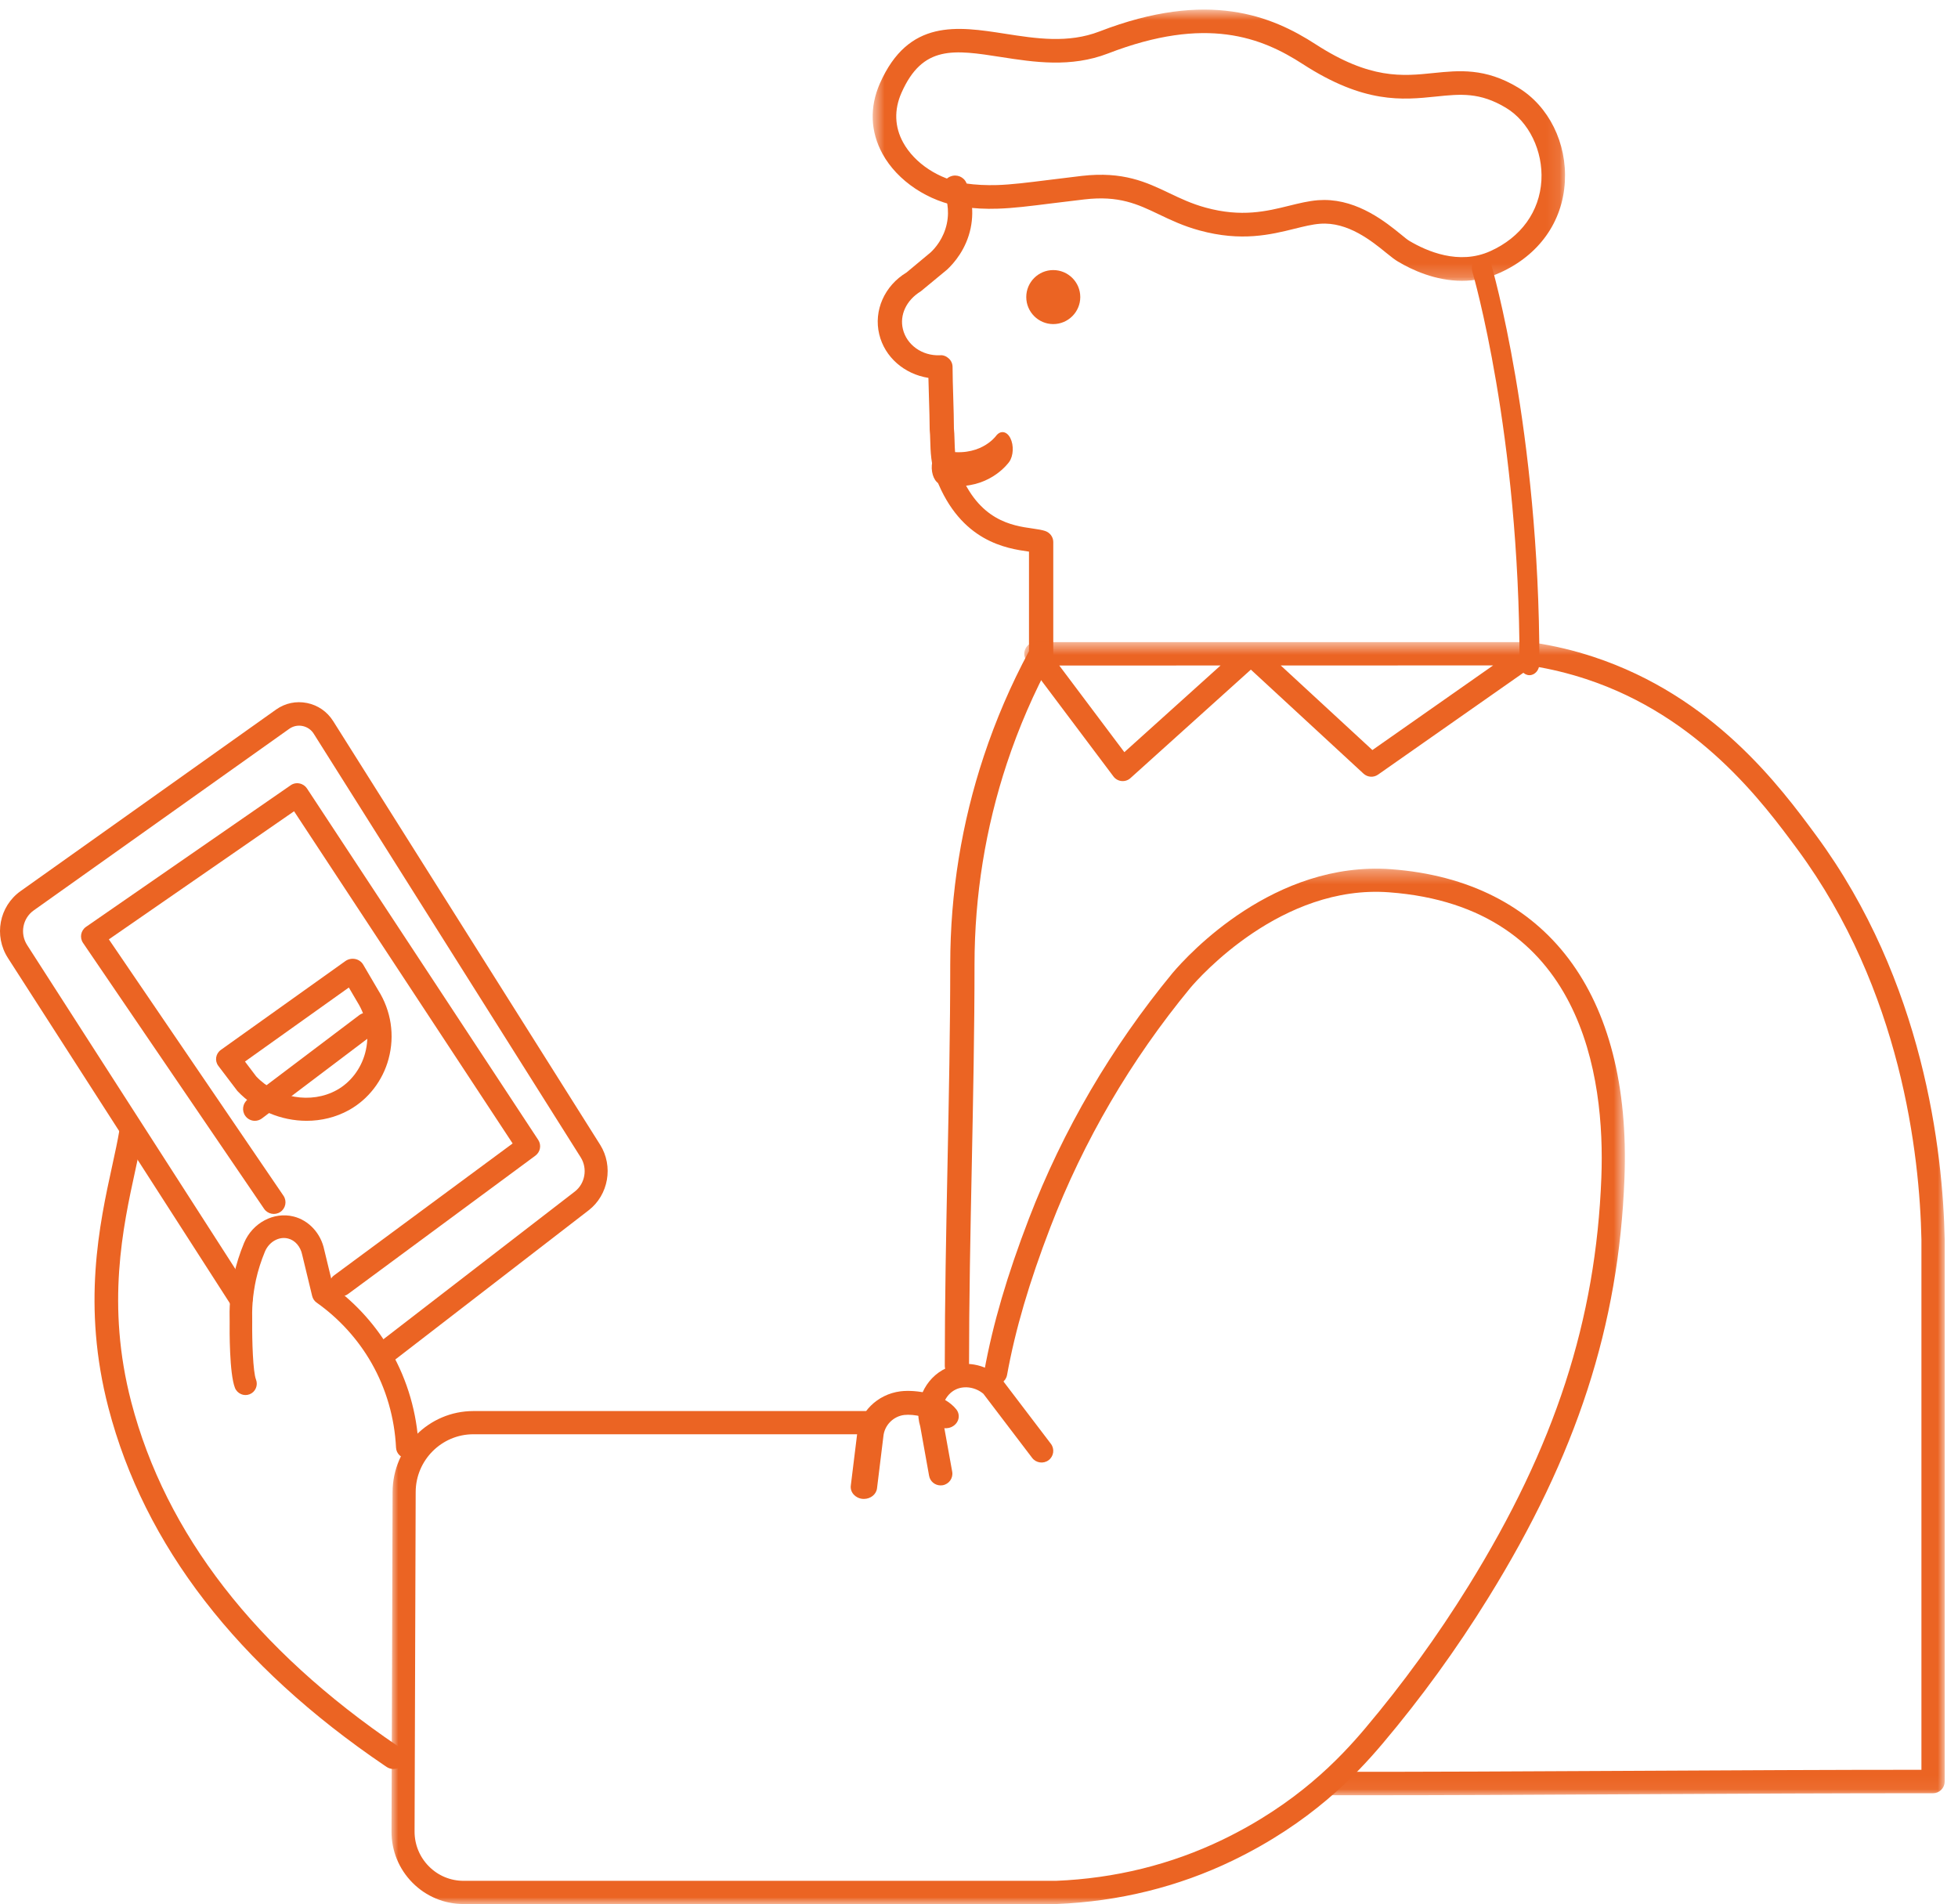
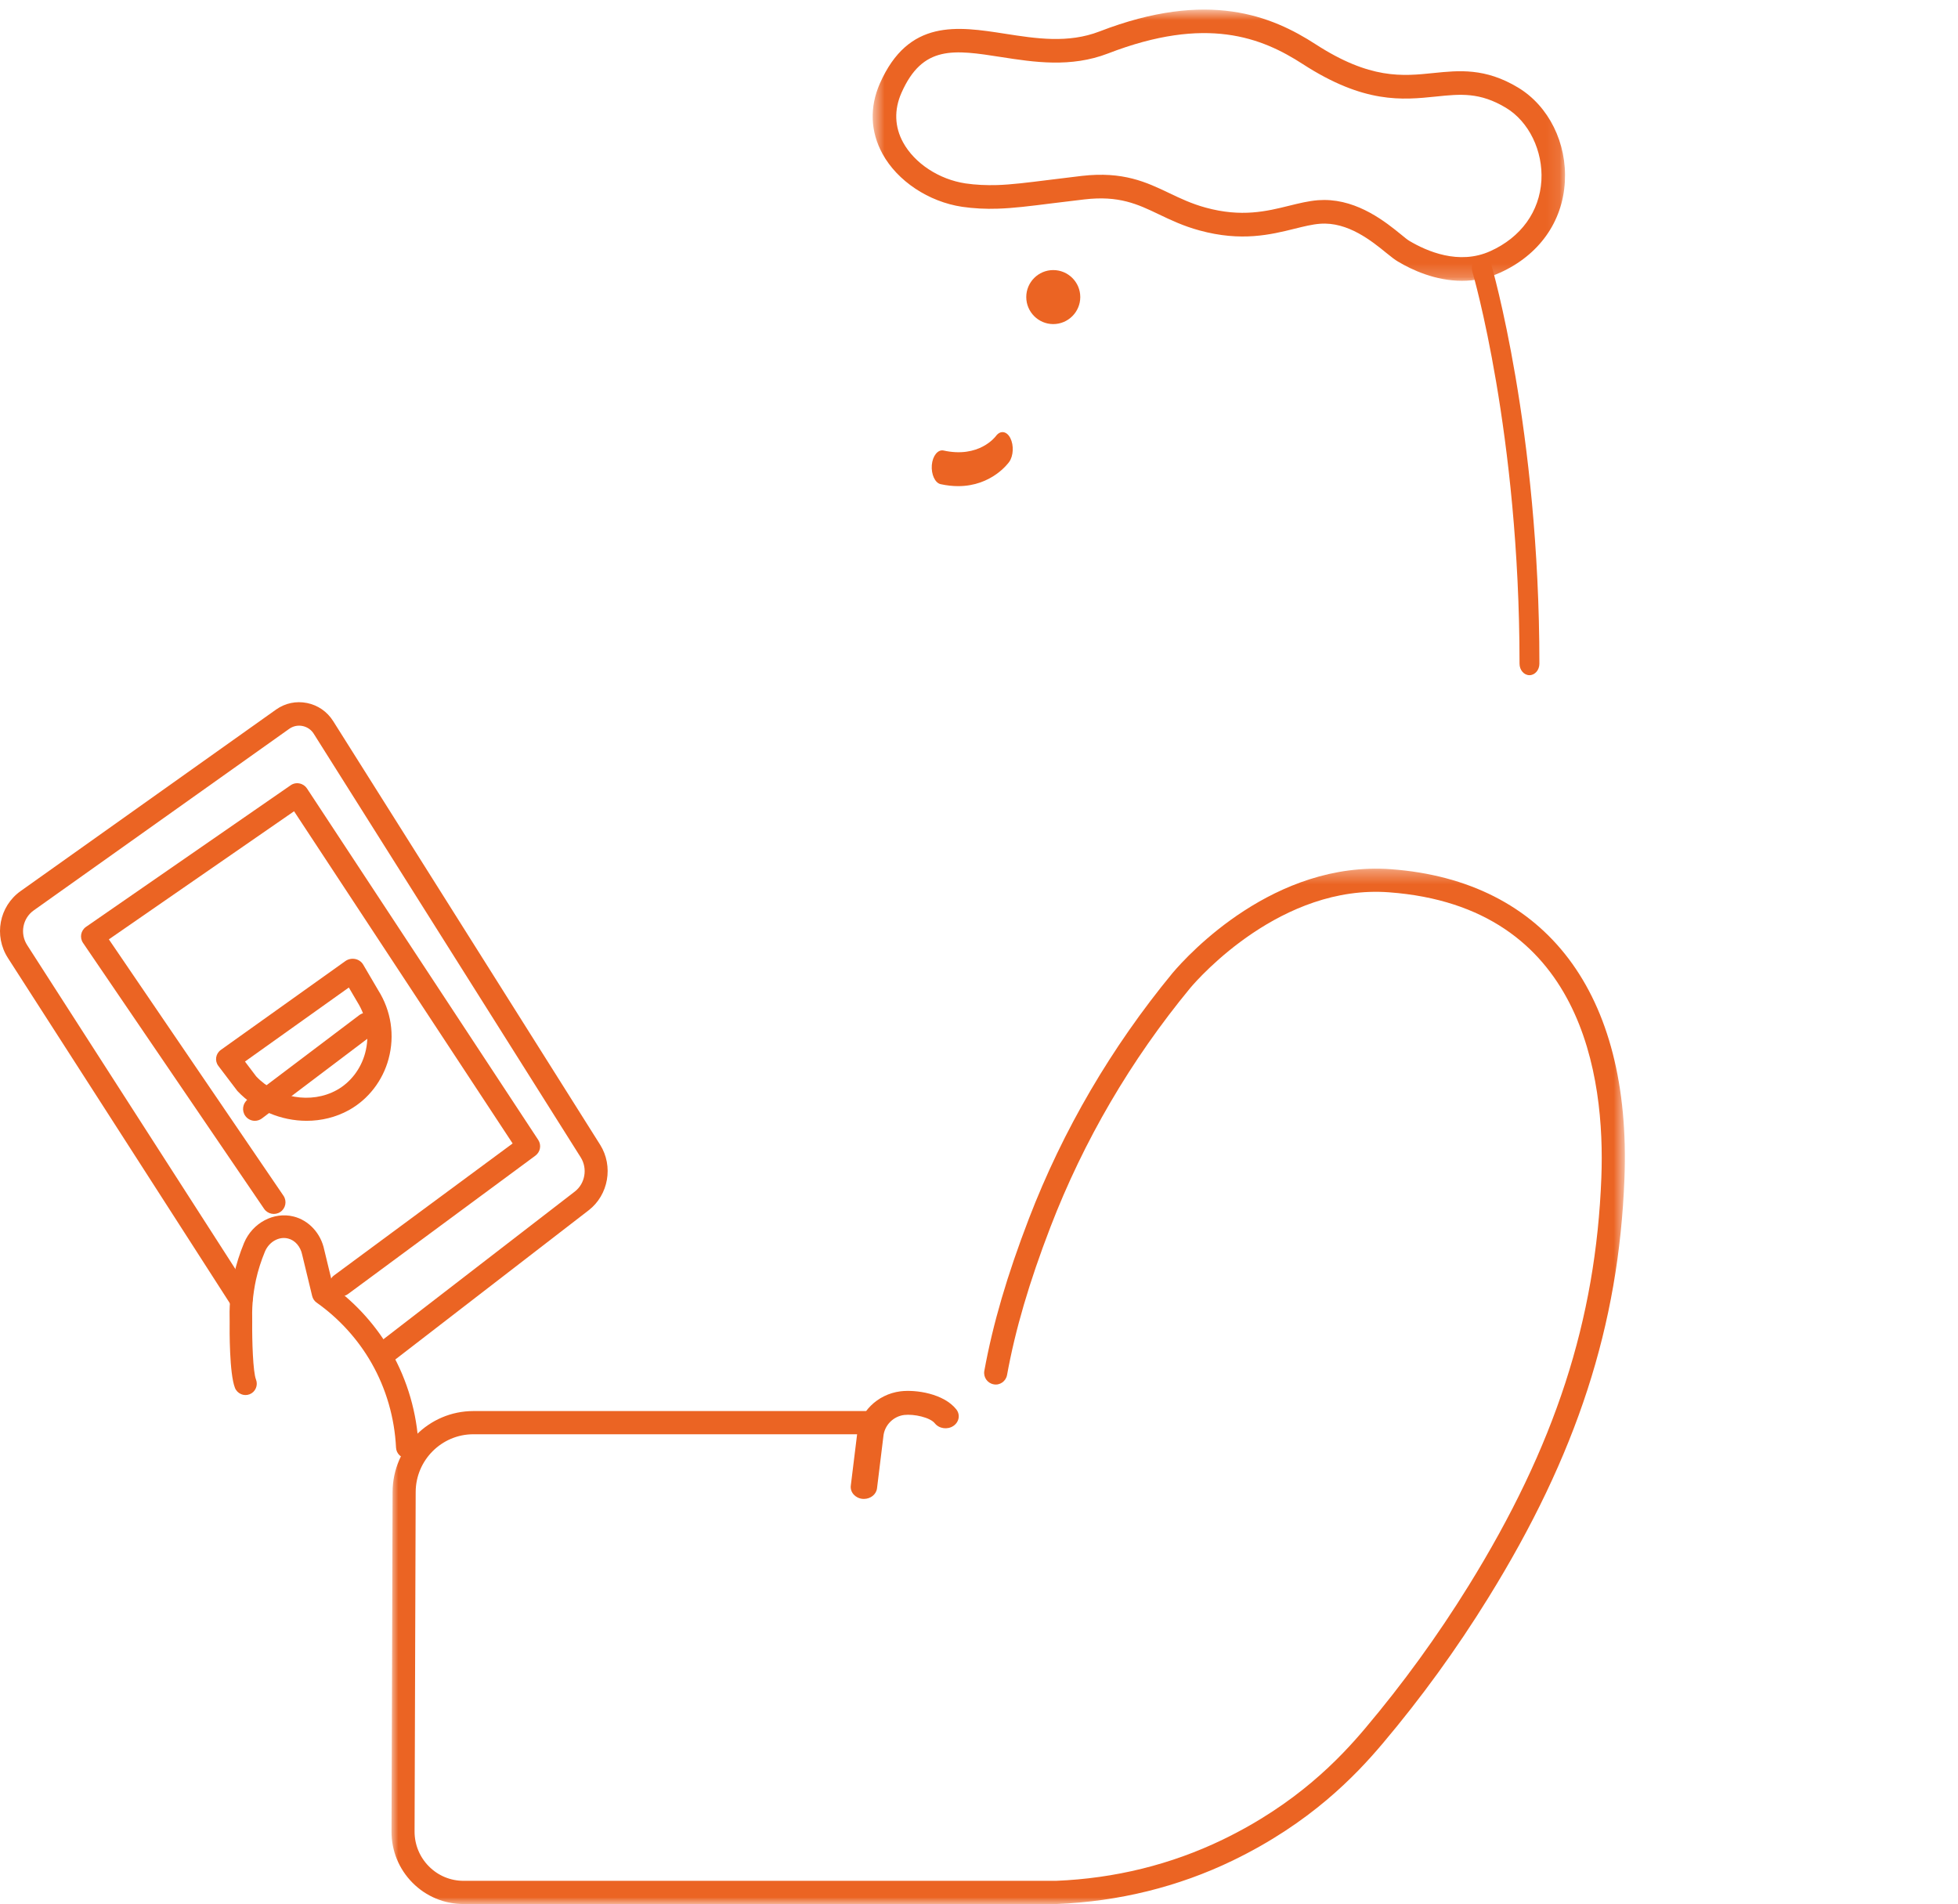
<svg xmlns="http://www.w3.org/2000/svg" xmlns:xlink="http://www.w3.org/1999/xlink" width="145px" height="141px" viewBox="0 0 145 141" version="1.1">
  <title>8508453D-D102-4CDB-9595-EDCE3855D2BC</title>
  <desc>Created with sketchtool.</desc>
  <defs>
    <polygon id="path-1" points="0.626 0.71 51.899 0.71 51.899 20.795 0.626 20.795" />
-     <polygon id="path-3" points="0.853 0.552 69.013 0.552 69.013 85.945 0.853 85.945" />
    <polygon id="path-5" points="0.993 0.328 92.33 0.328 92.33 77 0.993 77" />
  </defs>
  <g id="Page-1" stroke="none" stroke-width="1" fill="none" fill-rule="evenodd">
    <g id="Desktop-HD" transform="translate(-1259, -4217)">
      <g id="strong-financial" transform="translate(-68, 4135)">
        <g id="activebuyers" transform="translate(1327, 82)">
          <g id="Group-3" transform="translate(64, 0)">
            <mask id="mask-2" fill="white">
              <use xlink:href="#path-1" />
            </mask>
            <g id="Clip-2" />
            <path d="M44.268,20.795 C42.296,20.795 40.566,19.99 39.532,19.373 C39.312,19.246 39.029,19.026 38.677,18.74 C37.608,17.87 35.823,16.408 33.75,16.571 C33.174,16.615 32.568,16.766 31.869,16.939 C30.114,17.374 27.926,17.914 24.829,17.065 C23.633,16.739 22.715,16.3 21.825,15.875 C20.244,15.118 18.871,14.468 16.305,14.767 C15.404,14.871 14.62,14.97 13.923,15.055 C12.247,15.267 11.04,15.417 9.894,15.453 C8.989,15.486 8.097,15.436 7.253,15.315 C4.767,14.943 2.454,13.404 1.354,11.392 C0.453,9.742 0.386,7.938 1.162,6.175 C3.278,1.381 6.907,1.95 10.422,2.497 C12.721,2.855 15.094,3.229 17.426,2.328 C25.486,-0.787 30.207,1.195 33.421,3.273 C37.467,5.891 39.852,5.646 42.157,5.408 C44.039,5.216 45.984,5.015 48.426,6.487 C50.698,7.859 52.054,10.602 51.885,13.477 C51.713,16.444 49.965,18.89 47.091,20.191 C46.13,20.626 45.173,20.795 44.268,20.795 M34.062,14.809 C36.61,14.809 38.65,16.467 39.773,17.381 C40.025,17.585 40.221,17.753 40.36,17.832 C41.641,18.595 44.035,19.658 46.377,18.593 C48.638,17.571 50.013,15.666 50.148,13.372 C50.275,11.175 49.225,9.011 47.532,7.988 C45.583,6.813 44.15,6.962 42.336,7.15 C39.85,7.405 37.034,7.693 32.477,4.745 C29.434,2.776 25.34,1.143 18.052,3.961 C15.288,5.025 12.561,4.601 10.154,4.227 C6.647,3.679 4.326,3.317 2.754,6.884 C2.206,8.128 2.248,9.395 2.88,10.547 C3.729,12.099 5.543,13.289 7.504,13.583 C8.241,13.69 9.025,13.728 9.838,13.705 C10.903,13.671 12.08,13.523 13.707,13.32 C14.41,13.232 15.198,13.134 16.105,13.027 C19.175,12.672 20.904,13.496 22.572,14.292 C23.393,14.685 24.24,15.089 25.286,15.375 C27.946,16.105 29.81,15.645 31.453,15.239 C32.196,15.055 32.897,14.882 33.614,14.825 C33.766,14.815 33.916,14.809 34.062,14.809" id="Fill-1" fill="#EB6423" mask="url(#mask-2)" />
          </g>
-           <path d="M70.864,102 C70.368,102 69.966,101.613 69.966,101.136 C69.966,96.302 70.069,91.192 70.168,86.249 C70.267,81.317 70.37,76.215 70.37,71.396 C70.374,66.133 71.21,60.954 72.854,56.001 C73.741,53.325 74.865,50.708 76.202,48.223 L76.202,40.85 L76.202,40.85 C74.564,40.618 71.158,40.134 69.336,35.45 C68.937,34.42 68.911,33.423 68.889,32.621 C68.883,32.339 68.874,32.075 68.849,31.837 C68.846,31.144 68.821,30.315 68.795,29.485 C68.78,28.968 68.765,28.449 68.754,27.984 C66.979,27.707 65.516,26.453 65.112,24.756 C64.686,23.004 65.499,21.161 67.134,20.177 L68.924,18.686 C69.246,18.386 69.884,17.662 70.118,16.56 C70.342,15.501 70.075,14.62 69.895,14.189 C69.71,13.745 69.934,13.24 70.396,13.064 C70.853,12.882 71.38,13.1 71.565,13.546 C71.818,14.156 72.196,15.403 71.88,16.905 C71.549,18.466 70.643,19.494 70.133,19.968 L68.193,21.571 C67.106,22.237 66.614,23.331 66.863,24.367 C67.138,25.523 68.268,26.365 69.609,26.309 C69.848,26.28 70.091,26.387 70.267,26.551 C70.443,26.712 70.542,26.939 70.542,27.173 C70.542,27.777 70.568,28.606 70.593,29.436 C70.619,30.284 70.643,31.132 70.643,31.748 C70.669,31.938 70.677,32.246 70.688,32.577 C70.705,33.284 70.729,34.087 71.023,34.842 C72.471,38.571 74.97,38.926 76.464,39.137 C76.859,39.193 77.179,39.247 77.401,39.321 C77.759,39.443 78,39.77 78,40.138 L78,48.433 C78,48.574 77.966,48.711 77.899,48.835 C76.565,51.29 75.445,53.877 74.566,56.526 C72.981,61.31 72.173,66.312 72.168,71.396 C72.168,76.231 72.065,81.341 71.966,86.284 C71.865,91.217 71.762,96.319 71.762,101.136 C71.762,101.613 71.36,102 70.864,102" id="Fill-4" fill="#EB6423" />
          <g id="Group-8" transform="translate(75, 47)">
            <mask id="mask-4" fill="white">
              <use xlink:href="#path-3" />
            </mask>
            <g id="Clip-7" />
            <path d="M25.876,85.945 C25.147,85.945 24.431,85.945 23.724,85.943 C23.247,85.943 22.862,85.553 22.864,85.075 C22.864,84.596 23.249,84.211 23.724,84.211 L23.726,84.211 C30.556,84.213 38.301,84.178 46.029,84.136 C53.38,84.097 60.724,84.06 67.292,84.06 L67.292,44.794 C67.162,38.494 65.801,26.337 58.119,15.91 C55.568,12.455 50.841,6.046 42.456,3.286 C41.15,2.858 39.825,2.534 38.519,2.327 L27.05,10.364 C26.721,10.594 26.277,10.567 25.976,10.292 L17.633,2.588 L8.717,10.621 C8.538,10.785 8.297,10.862 8.061,10.839 C7.82,10.816 7.602,10.694 7.456,10.499 L1.027,1.94 C0.83,1.677 0.797,1.327 0.943,1.033 C1.089,0.736 1.387,0.552 1.714,0.552 L17.637,0.552 L17.639,0.552 L17.641,0.552 L38.295,0.552 C38.383,0.552 38.465,0.56 38.55,0.585 C40.095,0.815 41.553,1.165 42.991,1.638 C51.894,4.571 56.838,11.266 59.491,14.862 C67.467,25.691 68.88,38.252 69.014,44.775 L69.014,84.928 C69.014,85.158 68.923,85.379 68.761,85.541 C68.6,85.704 68.38,85.796 68.152,85.796 L68.152,85.796 C61.369,85.793 53.707,85.827 46.04,85.87 C39.105,85.907 32.166,85.945 25.876,85.945 L25.876,85.945 Z M3.444,2.284 L8.264,8.701 L15.388,2.282 L3.444,2.284 Z M19.848,2.282 L26.633,8.544 L35.575,2.276 L19.848,2.282 Z" id="Fill-6" fill="#EB6423" mask="url(#mask-4)" />
          </g>
-           <path d="M69.658,110 C69.244,110 68.876,109.705 68.804,109.285 L68.149,105.636 C67.642,103.95 68.465,102.049 70.082,101.312 C71.383,100.721 72.935,100.985 74.043,101.973 C74.085,102.012 74.122,102.052 74.155,102.097 L77.823,106.919 C78.114,107.302 78.037,107.845 77.655,108.132 C77.277,108.417 76.726,108.343 76.437,107.963 L72.823,103.213 C72.241,102.729 71.437,102.599 70.805,102.884 C69.984,103.258 69.558,104.297 69.841,105.244 L70.516,108.988 C70.599,109.457 70.283,109.905 69.809,109.988 C69.76,109.996 69.708,110 69.658,110" id="Fill-9" fill="#EB6423" />
          <path d="M63.979,111 C63.942,111 63.907,110.998 63.87,110.996 C63.333,110.941 62.946,110.503 63.006,110.017 L63.475,106.199 C63.62,104.594 64.969,103.249 66.684,103.032 C67.84,102.89 69.887,103.205 70.815,104.364 C71.13,104.761 71.032,105.313 70.596,105.6 C70.164,105.886 69.548,105.801 69.231,105.404 C68.878,104.962 67.688,104.7 66.955,104.784 C66.141,104.888 65.494,105.554 65.419,106.37 L64.948,110.214 C64.894,110.666 64.47,111 63.979,111" id="Fill-11" fill="#EB6423" />
          <g id="Group-15" transform="translate(28, 64)">
            <mask id="mask-6" fill="white">
              <use xlink:href="#path-5" />
            </mask>
            <g id="Clip-14" />
            <path d="M6.331,77 C4.902,77 3.56,76.442 2.55,75.426 C1.541,74.408 0.987,73.055 0.993,71.618 L1.073,46.482 C1.085,43.179 3.768,40.494 7.054,40.494 L36.12,40.494 C36.594,40.494 36.977,40.878 36.977,41.354 C36.977,41.828 36.594,42.212 36.12,42.212 L7.054,42.212 C4.708,42.212 2.791,44.129 2.783,46.488 L2.701,71.624 C2.699,72.601 3.075,73.519 3.762,74.211 C4.446,74.902 5.36,75.282 6.331,75.282 L50.204,75.282 C54.553,75.106 58.713,74.081 62.534,72.238 C67.995,69.6 71.178,66.267 73.099,63.989 C75.884,60.69 78.463,57.137 80.762,53.422 C87.154,43.099 90.187,33.776 90.589,23.193 C90.873,15.764 89.208,3.142 74.875,2.079 C66.912,1.478 60.814,8.37 60.148,9.159 C55.738,14.508 52.252,20.471 49.791,26.865 C48.212,30.974 47.19,34.457 46.577,37.824 C46.493,38.292 46.035,38.61 45.582,38.513 C45.118,38.429 44.809,37.982 44.895,37.514 C45.529,34.041 46.577,30.459 48.195,26.247 C50.721,19.676 54.301,13.557 58.836,8.052 C60.025,6.648 66.364,-0.253 75.004,0.367 C86.515,1.221 92.821,9.565 92.3,23.258 C91.883,34.156 88.773,43.739 82.213,54.329 C79.871,58.116 77.243,61.739 74.405,65.099 C72.382,67.497 69.031,71.007 63.276,73.786 C59.24,75.732 54.855,76.813 50.239,77 L6.331,77 Z" id="Fill-13" fill="#EB6423" mask="url(#mask-6)" />
          </g>
          <path d="M30.164,108 C29.72,108 29.35,107.651 29.328,107.201 C29.221,104.996 28.595,102.834 27.516,100.943 C26.517,99.186 25.11,97.638 23.451,96.465 C23.284,96.351 23.168,96.176 23.118,95.977 L22.38,92.924 C22.254,92.305 21.847,91.843 21.333,91.717 C20.658,91.542 19.92,91.964 19.619,92.687 C19.333,93.379 19.109,94.08 18.957,94.769 C18.837,95.325 18.753,95.889 18.707,96.445 C18.667,96.961 18.669,97.433 18.677,97.847 C18.661,99.316 18.735,101.597 18.957,102.157 C19.127,102.591 18.917,103.079 18.488,103.25 C18.06,103.42 17.572,103.209 17.4,102.778 C16.981,101.71 16.999,98.491 17.007,97.855 C16.995,97.423 16.995,96.895 17.039,96.311 C17.091,95.678 17.187,95.04 17.325,94.407 C17.498,93.622 17.75,92.825 18.076,92.038 C18.699,90.556 20.276,89.721 21.735,90.085 C22.87,90.364 23.765,91.336 24.013,92.556 L24.672,95.279 C26.419,96.566 27.902,98.23 28.969,100.107 C30.178,102.228 30.879,104.651 30.999,107.119 C31.021,107.582 30.665,107.978 30.204,108 L30.164,108 Z" id="Fill-16" fill="#EB6423" />
-           <path d="M29.128,131 C28.959,131 28.788,130.952 28.636,130.85 L28.492,130.753 C17.572,123.349 10.688,114.439 8.033,104.265 C6.052,96.673 7.36,90.668 8.319,86.284 C8.523,85.349 8.709,84.495 8.838,83.726 C8.917,83.252 9.359,82.936 9.842,83.011 C10.317,83.09 10.638,83.539 10.559,84.013 C10.425,84.807 10.234,85.688 10.023,86.654 C9.104,90.867 7.844,96.635 9.721,103.827 C12.267,113.581 18.91,122.154 29.474,129.314 L29.619,129.412 C30.017,129.682 30.119,130.223 29.849,130.62 C29.68,130.867 29.407,131 29.128,131" id="Fill-18" fill="#EB6423" />
          <path d="M28.565,101 C28.308,101 28.052,100.882 27.885,100.655 C27.602,100.273 27.675,99.727 28.052,99.439 L42.567,88.239 C43.332,87.649 43.525,86.538 43.008,85.712 L23.235,54.337 C23.048,54.038 22.751,53.835 22.405,53.764 C22.059,53.693 21.709,53.768 21.42,53.972 L2.506,67.412 C1.675,67.997 1.459,69.133 2.015,69.994 L18.567,95.743 C18.826,96.144 18.716,96.686 18.323,96.948 C17.926,97.211 17.399,97.095 17.142,96.698 L0.588,70.945 C-0.475,69.291 -0.059,67.111 1.531,65.984 L20.444,52.545 C21.118,52.068 21.928,51.898 22.737,52.06 C23.539,52.222 24.227,52.695 24.671,53.397 L44.444,84.774 C45.439,86.36 45.064,88.49 43.595,89.625 L29.08,100.826 C28.925,100.944 28.744,101 28.565,101" id="Fill-20" fill="#EB6423" />
          <path d="M25.252,96 C24.988,96 24.727,95.881 24.558,95.652 C24.273,95.271 24.353,94.73 24.738,94.448 L37.963,84.677 L21.777,60.077 L8.062,69.563 L20.994,88.551 C21.261,88.946 21.157,89.481 20.762,89.749 C20.366,90.012 19.83,89.914 19.559,89.518 L6.15,69.827 C5.883,69.436 5.982,68.905 6.373,68.635 L21.519,58.156 C21.711,58.02 21.947,57.969 22.178,58.018 C22.408,58.062 22.608,58.197 22.735,58.391 L39.859,84.414 C40.109,84.797 40.018,85.305 39.65,85.579 L25.769,95.831 C25.612,95.944 25.432,96 25.252,96" id="Fill-22" fill="#EB6423" />
          <path d="M22.708,83 C20.834,83 18.941,82.232 17.58,80.791 L16.169,78.932 C15.884,78.553 15.967,78.024 16.362,77.744 L25.58,71.169 C25.788,71.022 26.052,70.969 26.305,71.018 C26.558,71.069 26.775,71.223 26.899,71.438 L28.007,73.327 C28.968,74.856 29.246,76.67 28.777,78.414 C28.342,80.033 27.27,81.416 25.836,82.209 C24.871,82.742 23.792,83 22.708,83 L22.708,83 Z M18.141,78.612 L18.973,79.711 C20.499,81.32 23.031,81.779 24.937,80.725 C25.956,80.16 26.723,79.162 27.04,77.985 C27.388,76.692 27.182,75.344 26.455,74.19 L25.833,73.129 L18.141,78.612 Z" id="Fill-24" fill="#EB6423" />
          <path d="M18.872,83 C18.608,83 18.347,82.878 18.175,82.649 C17.885,82.259 17.964,81.708 18.35,81.413 L26.605,75.175 C26.99,74.884 27.536,74.964 27.825,75.353 C28.115,75.743 28.036,76.296 27.65,76.587 L19.395,82.825 C19.239,82.943 19.054,83 18.872,83" id="Fill-26" fill="#EB6423" />
          <path d="M113.264,50 C112.858,50 112.529,49.619 112.529,49.148 C112.529,32.081 109.075,20.249 109.04,20.131 C108.908,19.687 109.112,19.202 109.496,19.047 C109.88,18.892 110.3,19.133 110.432,19.577 C110.468,19.697 114,31.778 114,49.148 C114,49.619 113.671,50 113.264,50" id="Fill-28" fill="#EB6423" />
          <path d="M70.958,36 C70.557,36 70.123,35.956 69.657,35.854 C69.243,35.761 68.952,35.129 69.006,34.44 C69.063,33.752 69.455,33.285 69.858,33.359 C72.499,33.95 73.71,32.351 73.76,32.281 C74.085,31.85 74.559,31.922 74.823,32.448 C75.088,32.976 75.052,33.755 74.738,34.202 C74.678,34.286 73.442,36 70.958,36" id="Fill-30" fill="#EB6423" />
          <path d="M80,21.998 C80,23.101 79.101,24 77.998,24 C76.899,24 76,23.101 76,21.998 C76,20.895 76.899,20 77.998,20 C79.101,20 80,20.895 80,21.998" id="Fill-32" fill="#EB6423" />
        </g>
      </g>
    </g>
  </g>
</svg>